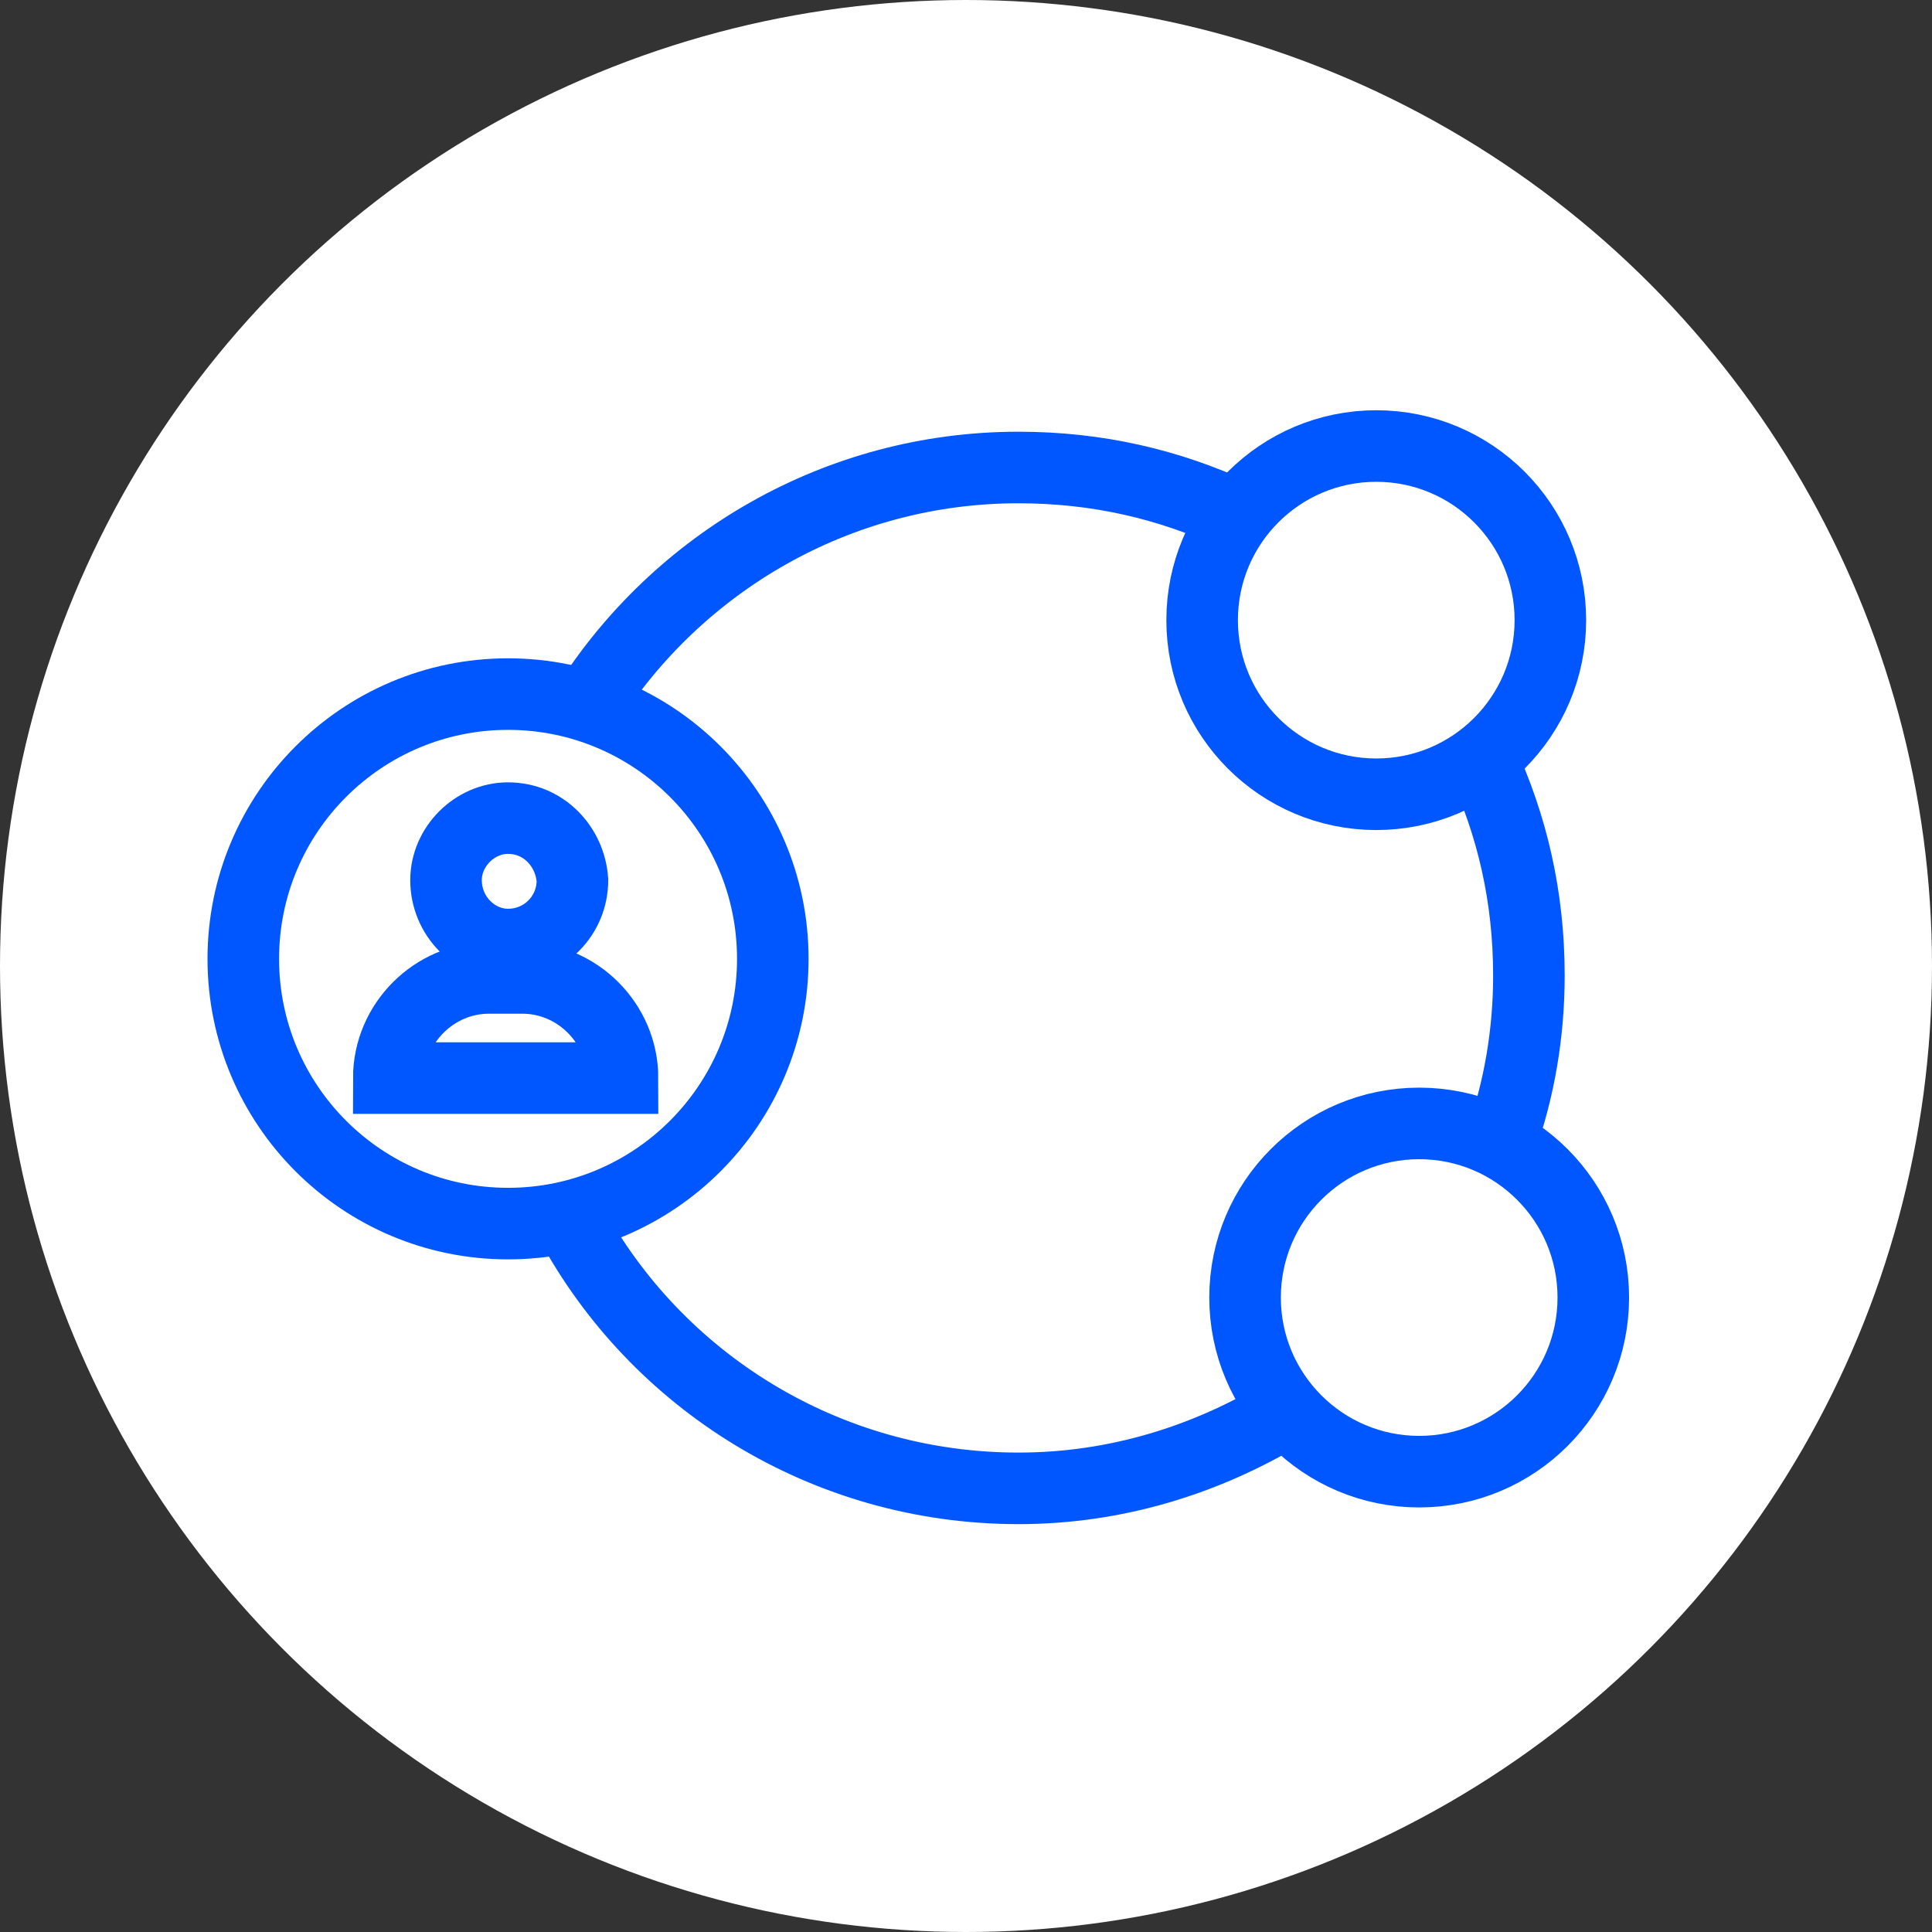
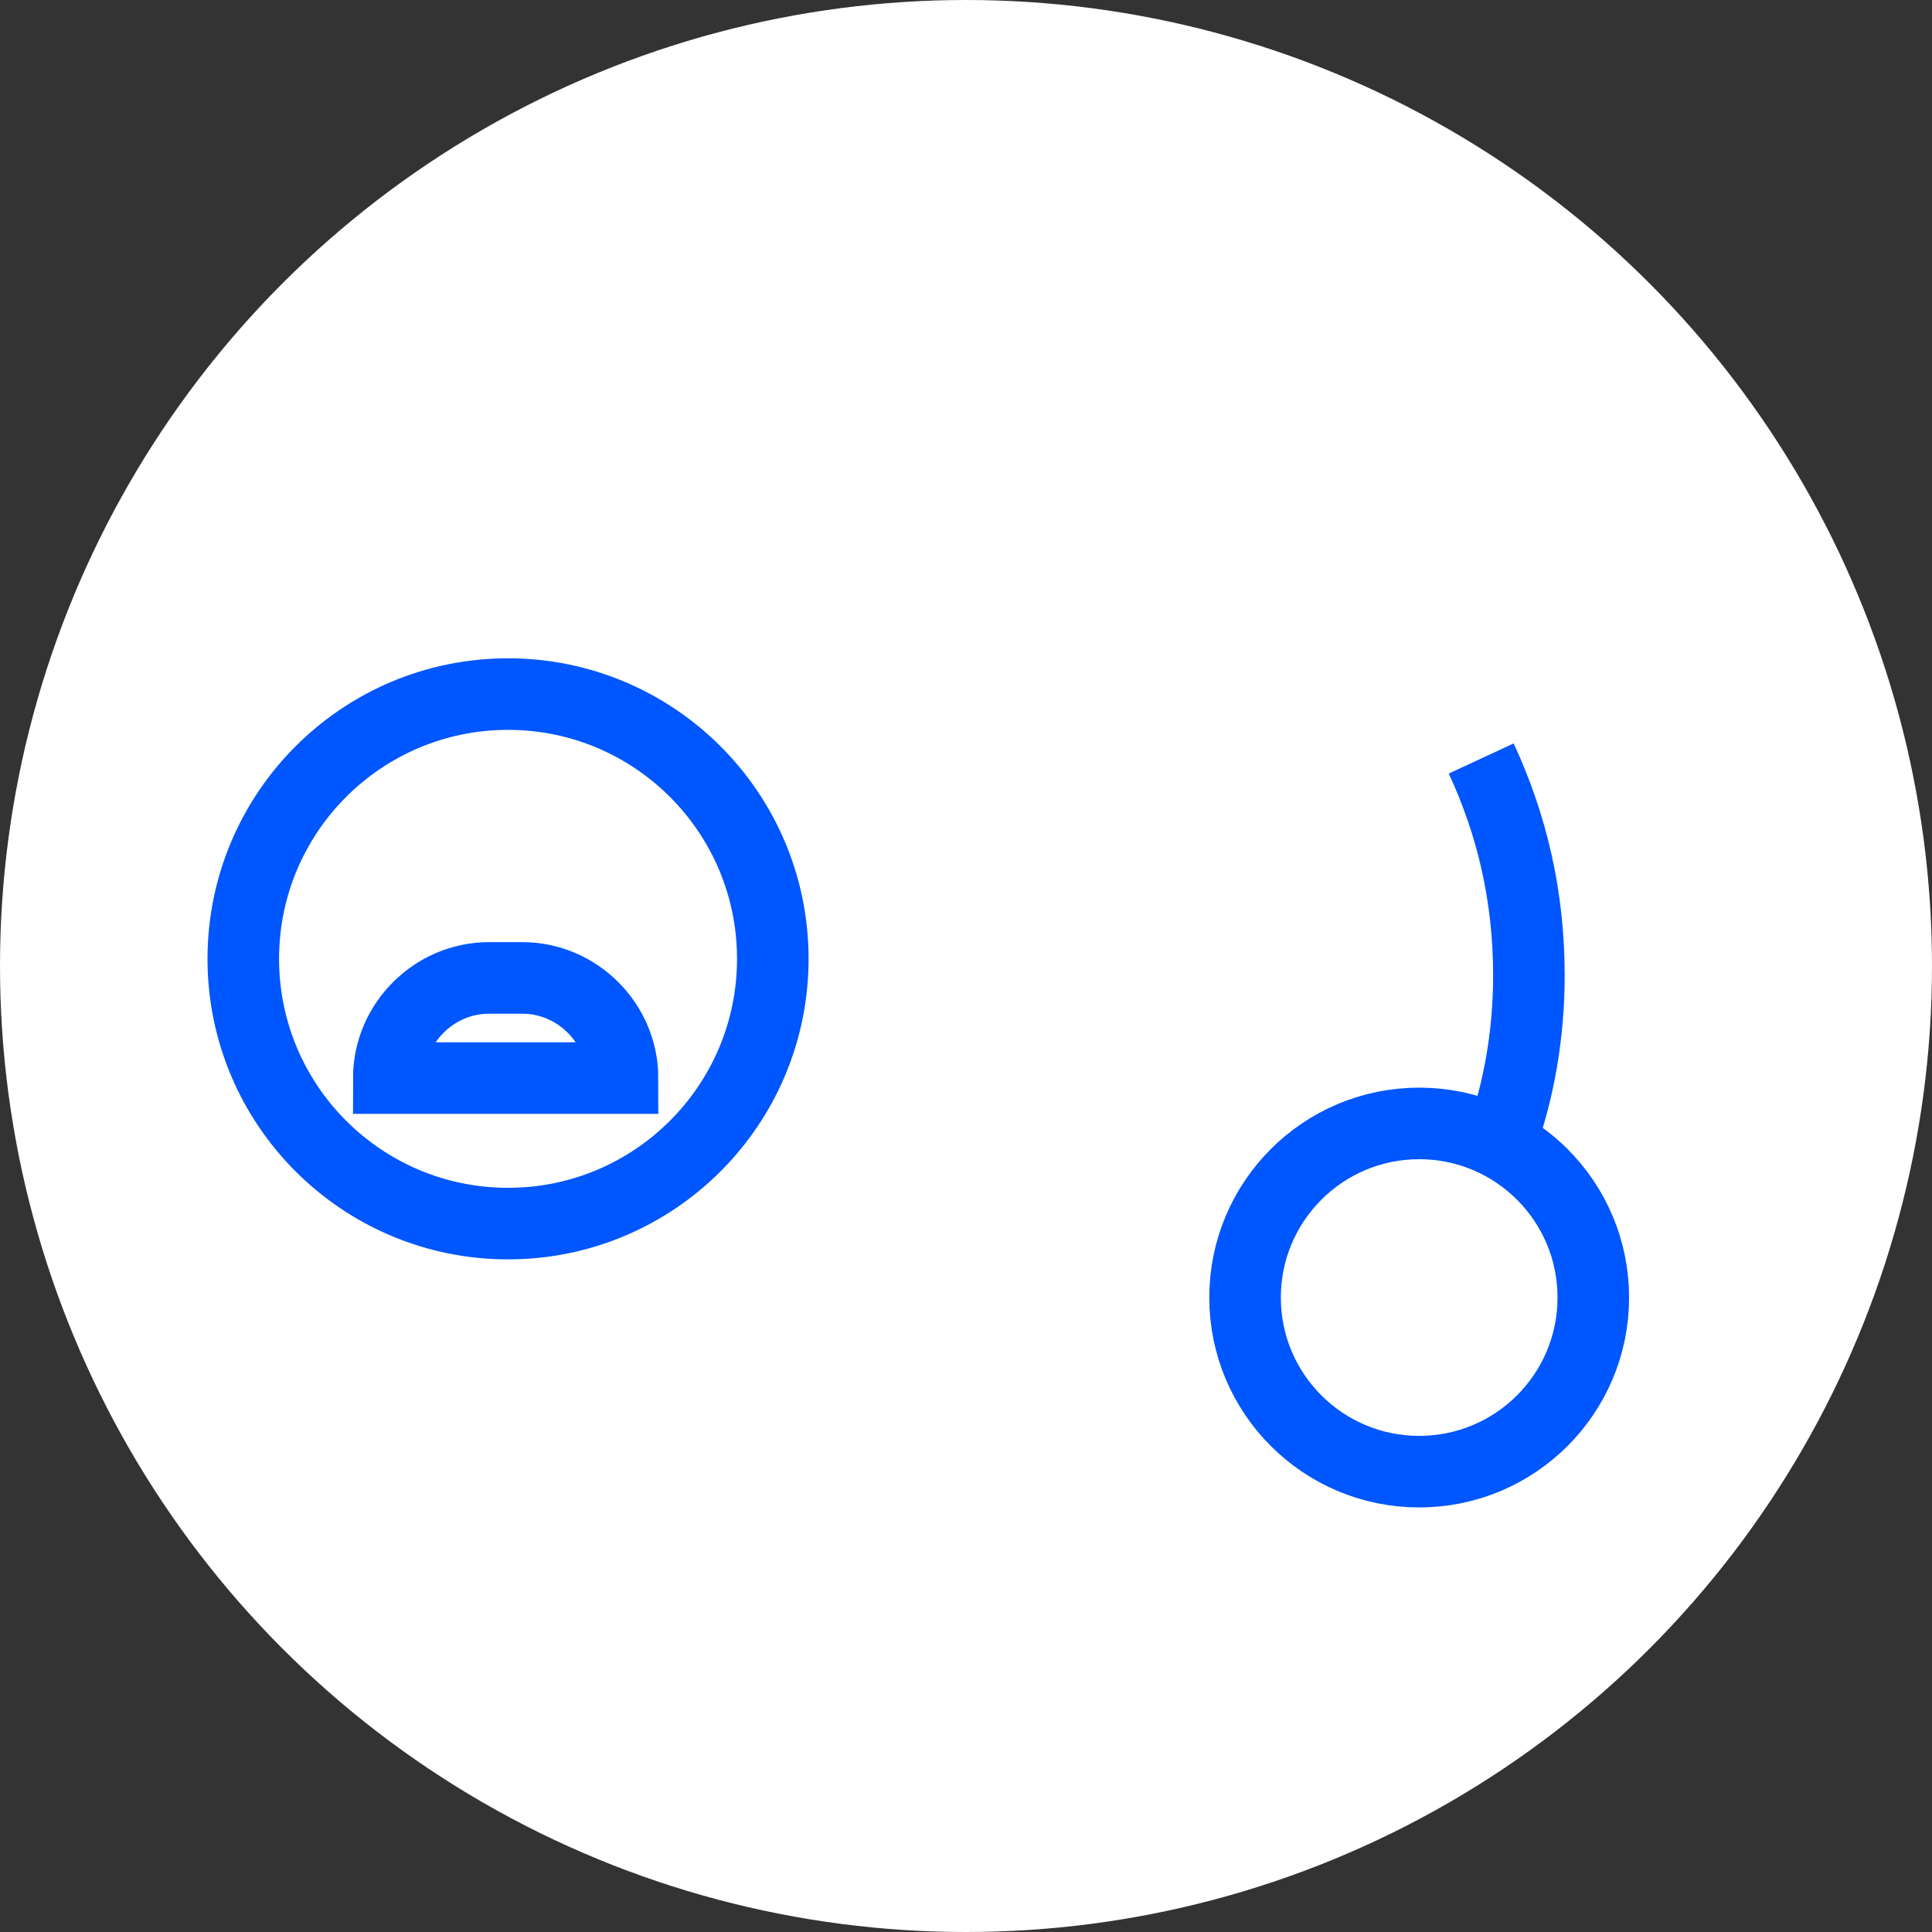
<svg xmlns="http://www.w3.org/2000/svg" version="1.1" id="Layer_1" x="0px" y="0px" viewBox="0 0 81 81" style="enable-background:new 0 0 81 81;" xml:space="preserve">
  <rect x="0" y="0" width="81" height="81" fill="#333333" stroke="none" />
  <style type="text/css">
	.st0{fill:#FFFFFF;}
	.st1{fill:none;stroke:#0056FF;stroke-width:3;stroke-miterlimit:10;}
</style>
  <g>
    <circle id="Ellipse_153" class="st0" cx="40.5" cy="40.5" r="40.5" />
    <g>
      <path class="st1" d="M62.1,31.8c1.3,2.8,2,5.8,2,9.1c0,2.4-0.4,4.8-1.2,7" />
      <g>
-         <path class="st1" d="M53.9,59.2c-3.3,2-7.1,3.2-11.2,3.2c-8.1,0-15.2-4.5-18.8-11.2" />
-         <path class="st1" d="M24.6,29.6c3.8-6,10.5-10,18.1-10c3.3,0,6.3,0.7,9.1,2" />
-         <circle class="st1" cx="57.7" cy="26" r="7.3" />
        <circle class="st1" cx="59.5" cy="54.4" r="7.3" />
        <circle class="st1" cx="21.3" cy="40.2" r="11.1" />
        <g>
-           <path class="st1" d="M21.3,34.3c-1.4,0-2.6,1.2-2.6,2.6c0,1.5,1.2,2.7,2.6,2.7c1.5,0,2.7-1.2,2.7-2.7      C23.9,35.5,22.8,34.3,21.3,34.3z" />
          <path class="st1" d="M26.1,45.2c0-2.3-1.9-4.2-4.2-4.2h-1.4c-2.3,0-4.2,1.9-4.2,4.2H26.1z" />
        </g>
      </g>
    </g>
  </g>
</svg>